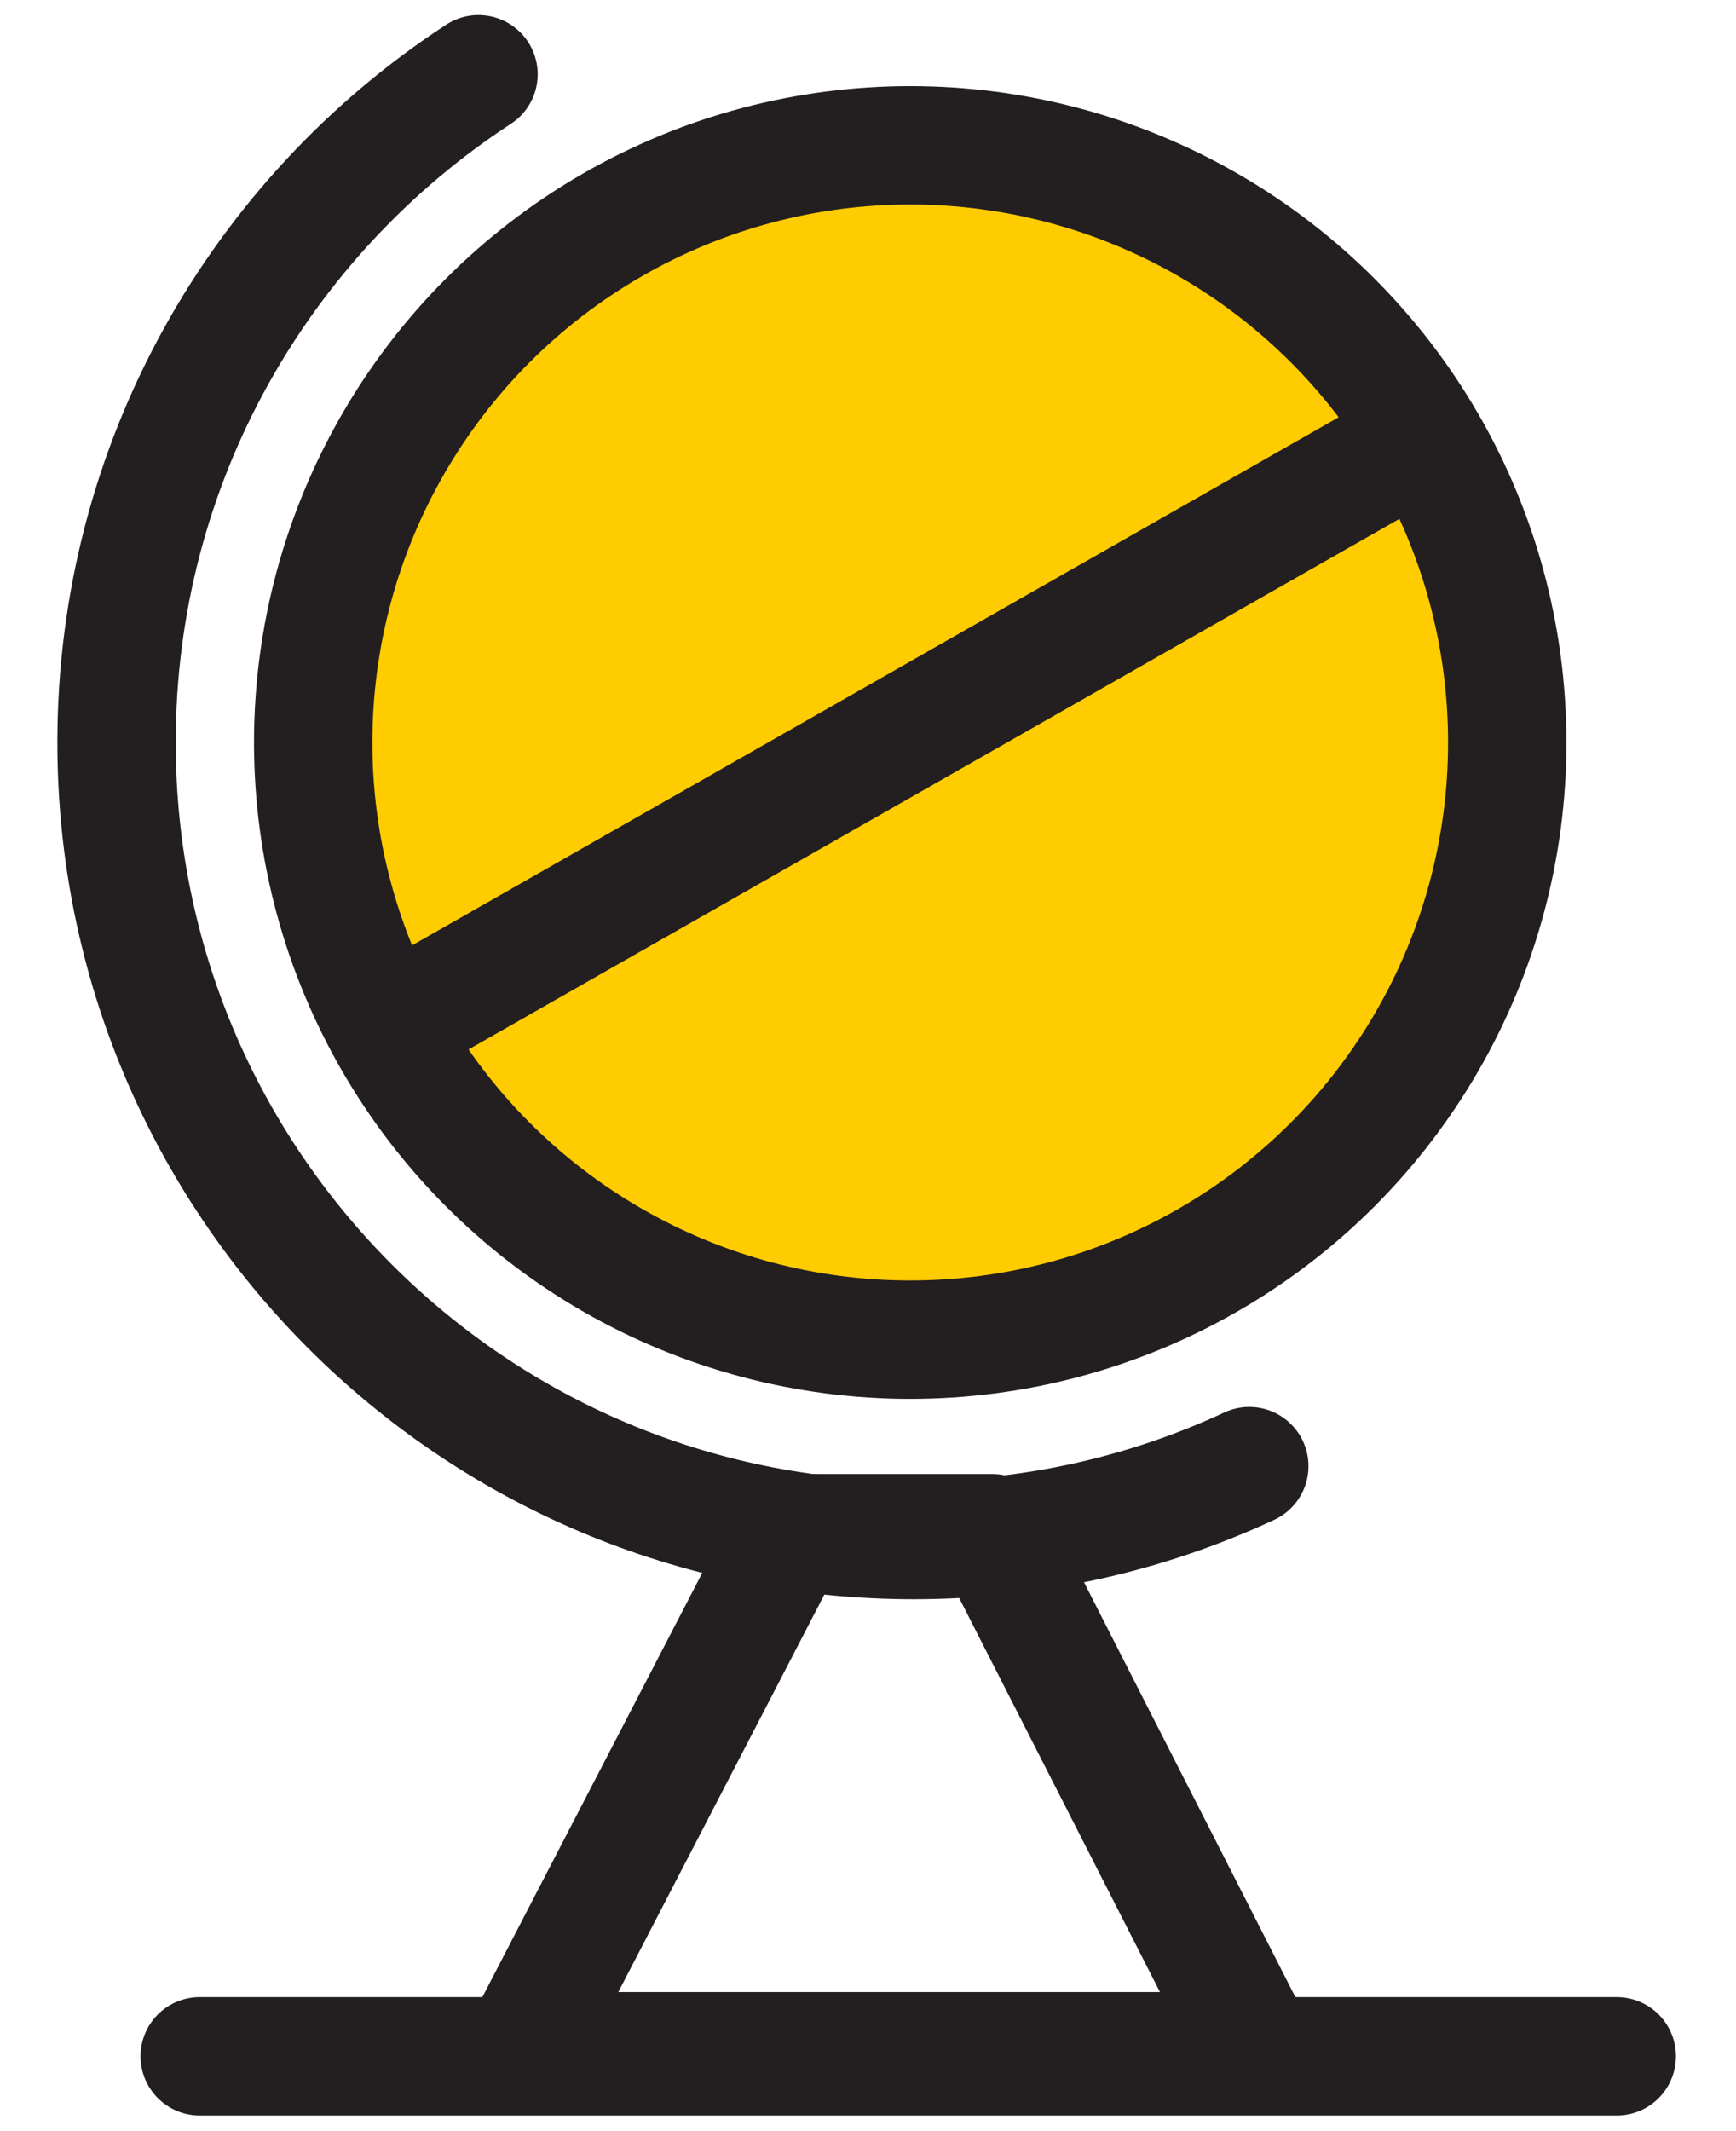
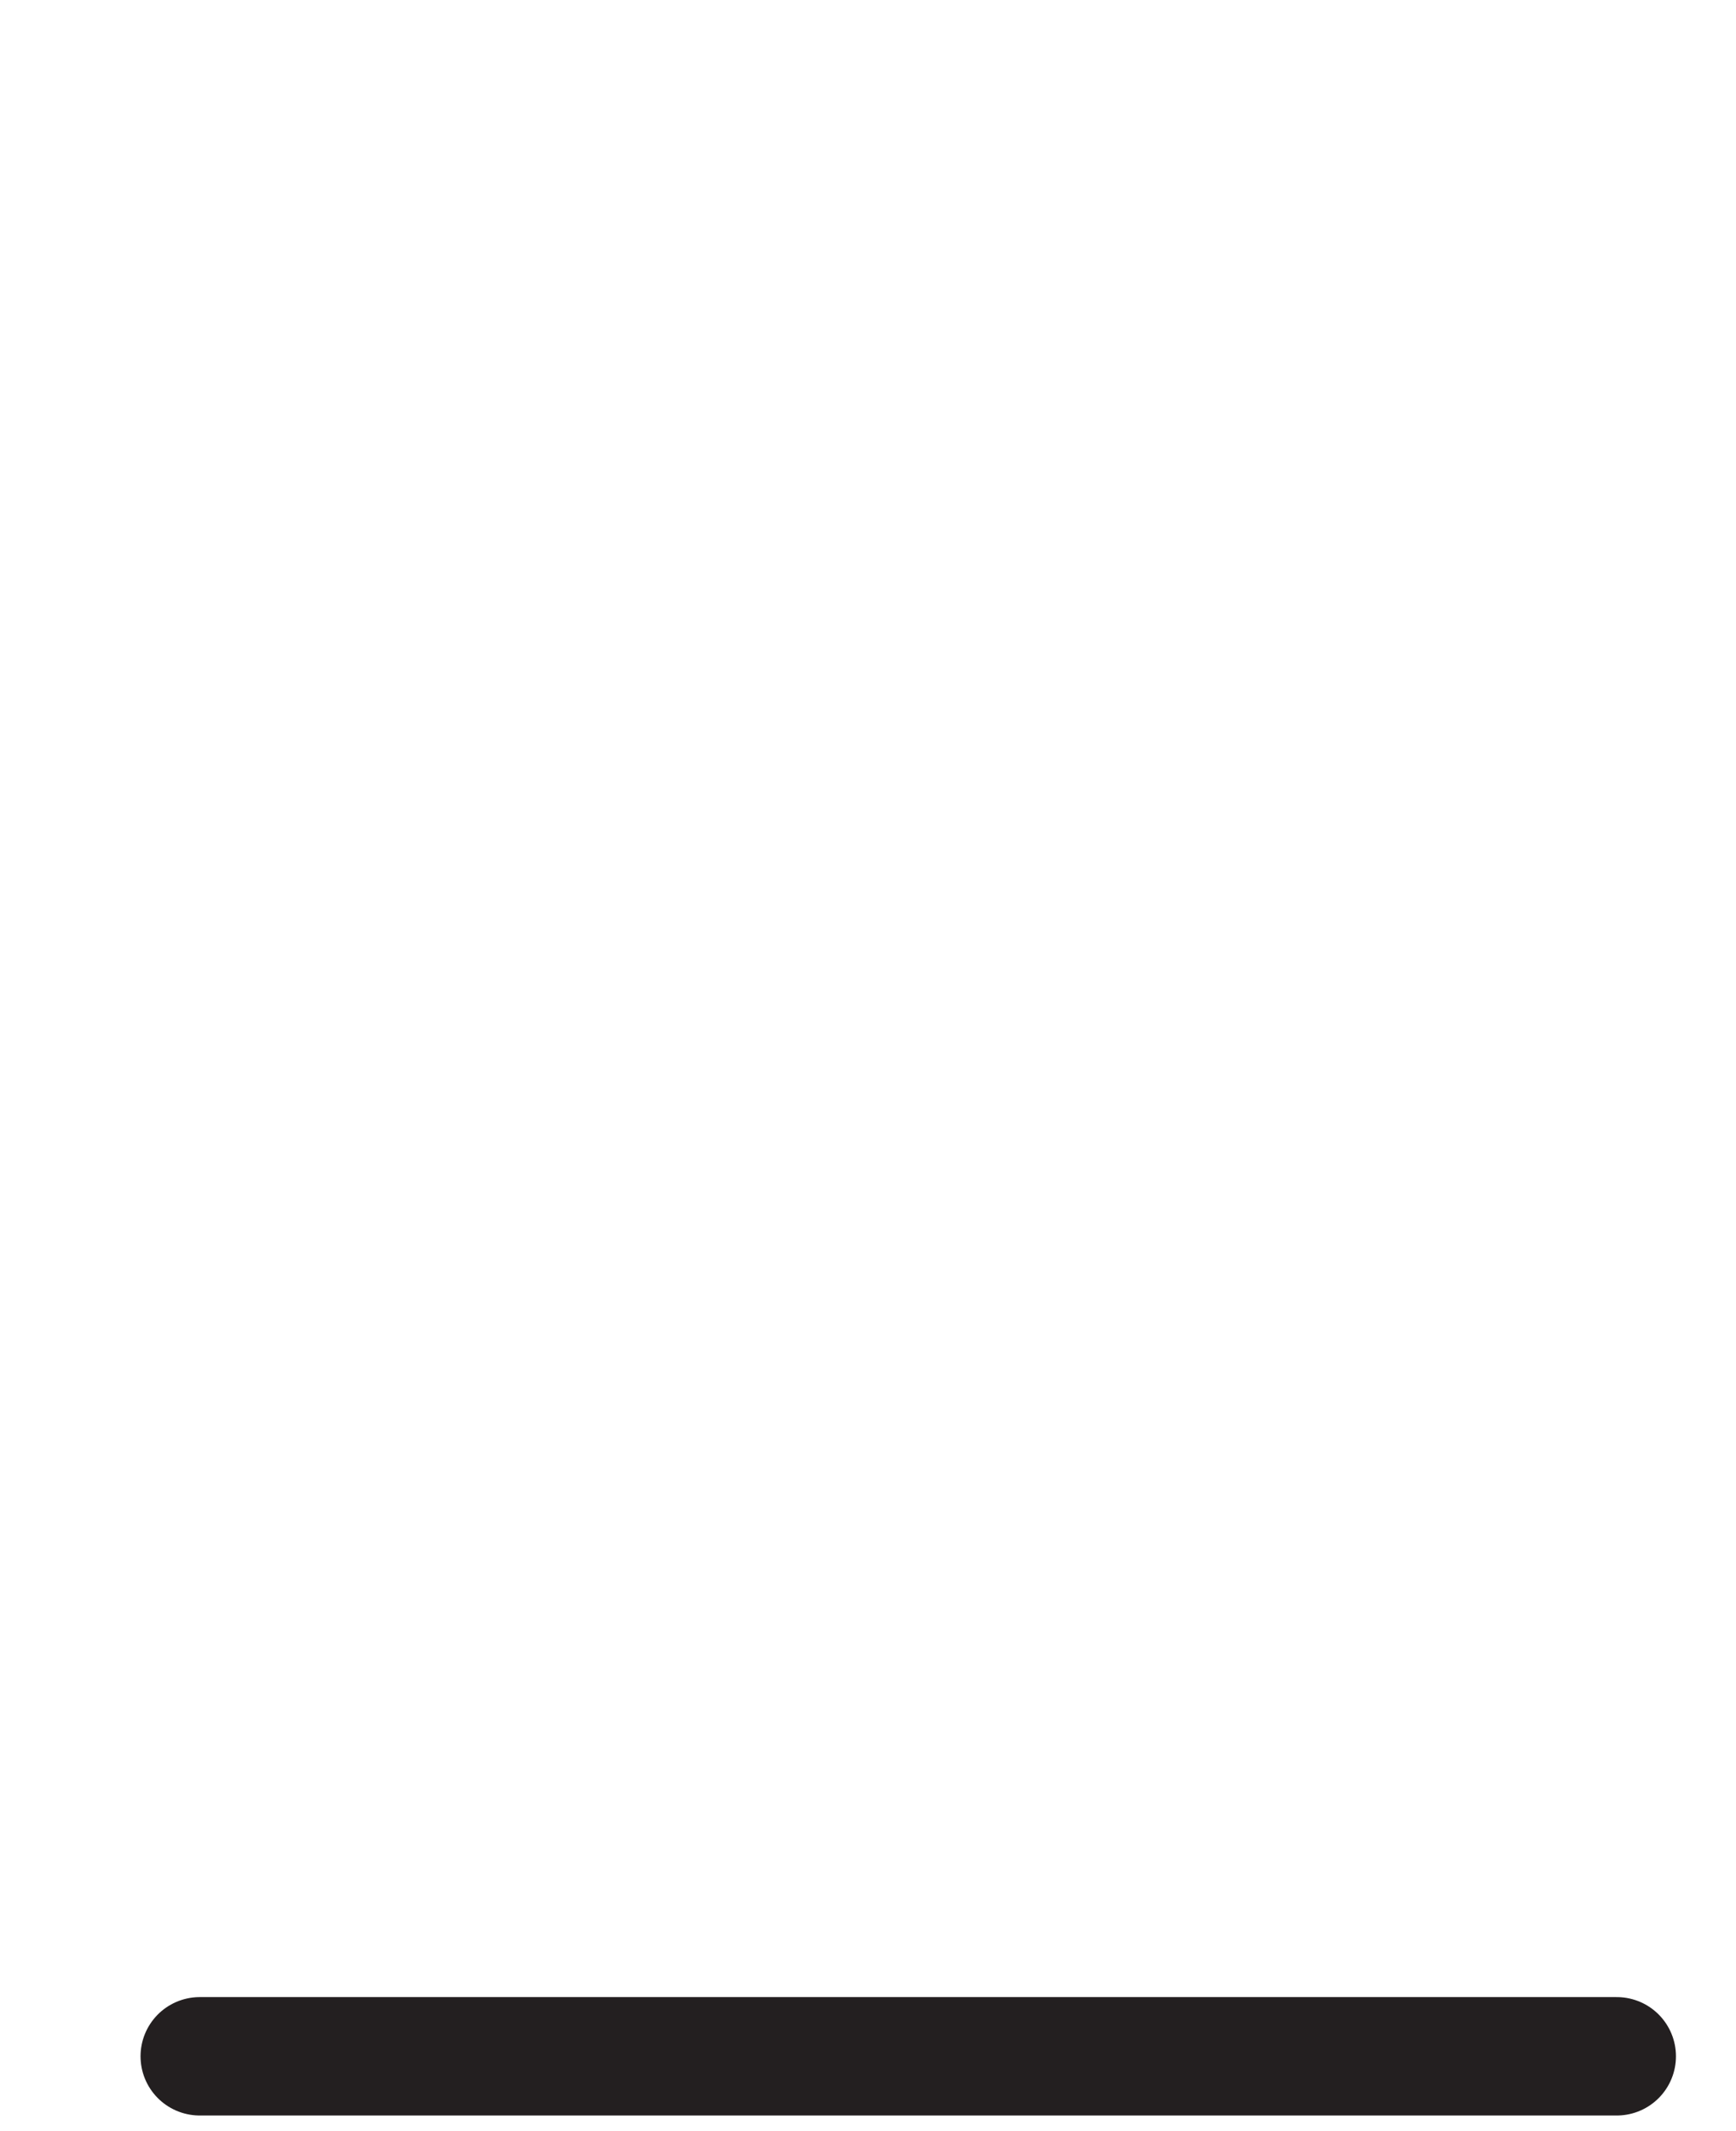
<svg xmlns="http://www.w3.org/2000/svg" width="22" height="27" viewBox="0 0 22 27" fill="none">
-   <path d="M6.602 25.988L10.005 19.425H12.579L15.924 25.988H6.602Z" stroke="#231F20" stroke-width="1.5" stroke-linecap="round" stroke-linejoin="round" />
  <path d="M2.531 26.052H20.489" stroke="#231F20" stroke-width="1.5" stroke-linecap="round" stroke-linejoin="round" />
-   <circle cx="11.535" cy="9.407" r="7.566" fill="#FFCC02" stroke="#231F20" stroke-width="1.5" stroke-linecap="round" stroke-linejoin="round" />
-   <path d="M17.96 5.582L5.195 12.856" stroke="#231F20" stroke-width="1.5" stroke-linecap="round" stroke-linejoin="round" />
-   <path d="M15.832 18.575C14.54 19.176 13.099 19.511 11.58 19.511C6 19.511 1.477 14.987 1.477 9.407C1.477 5.863 3.302 2.744 6.064 0.941" stroke="#231F20" stroke-width="1.5" stroke-linecap="round" stroke-linejoin="round" />
</svg>